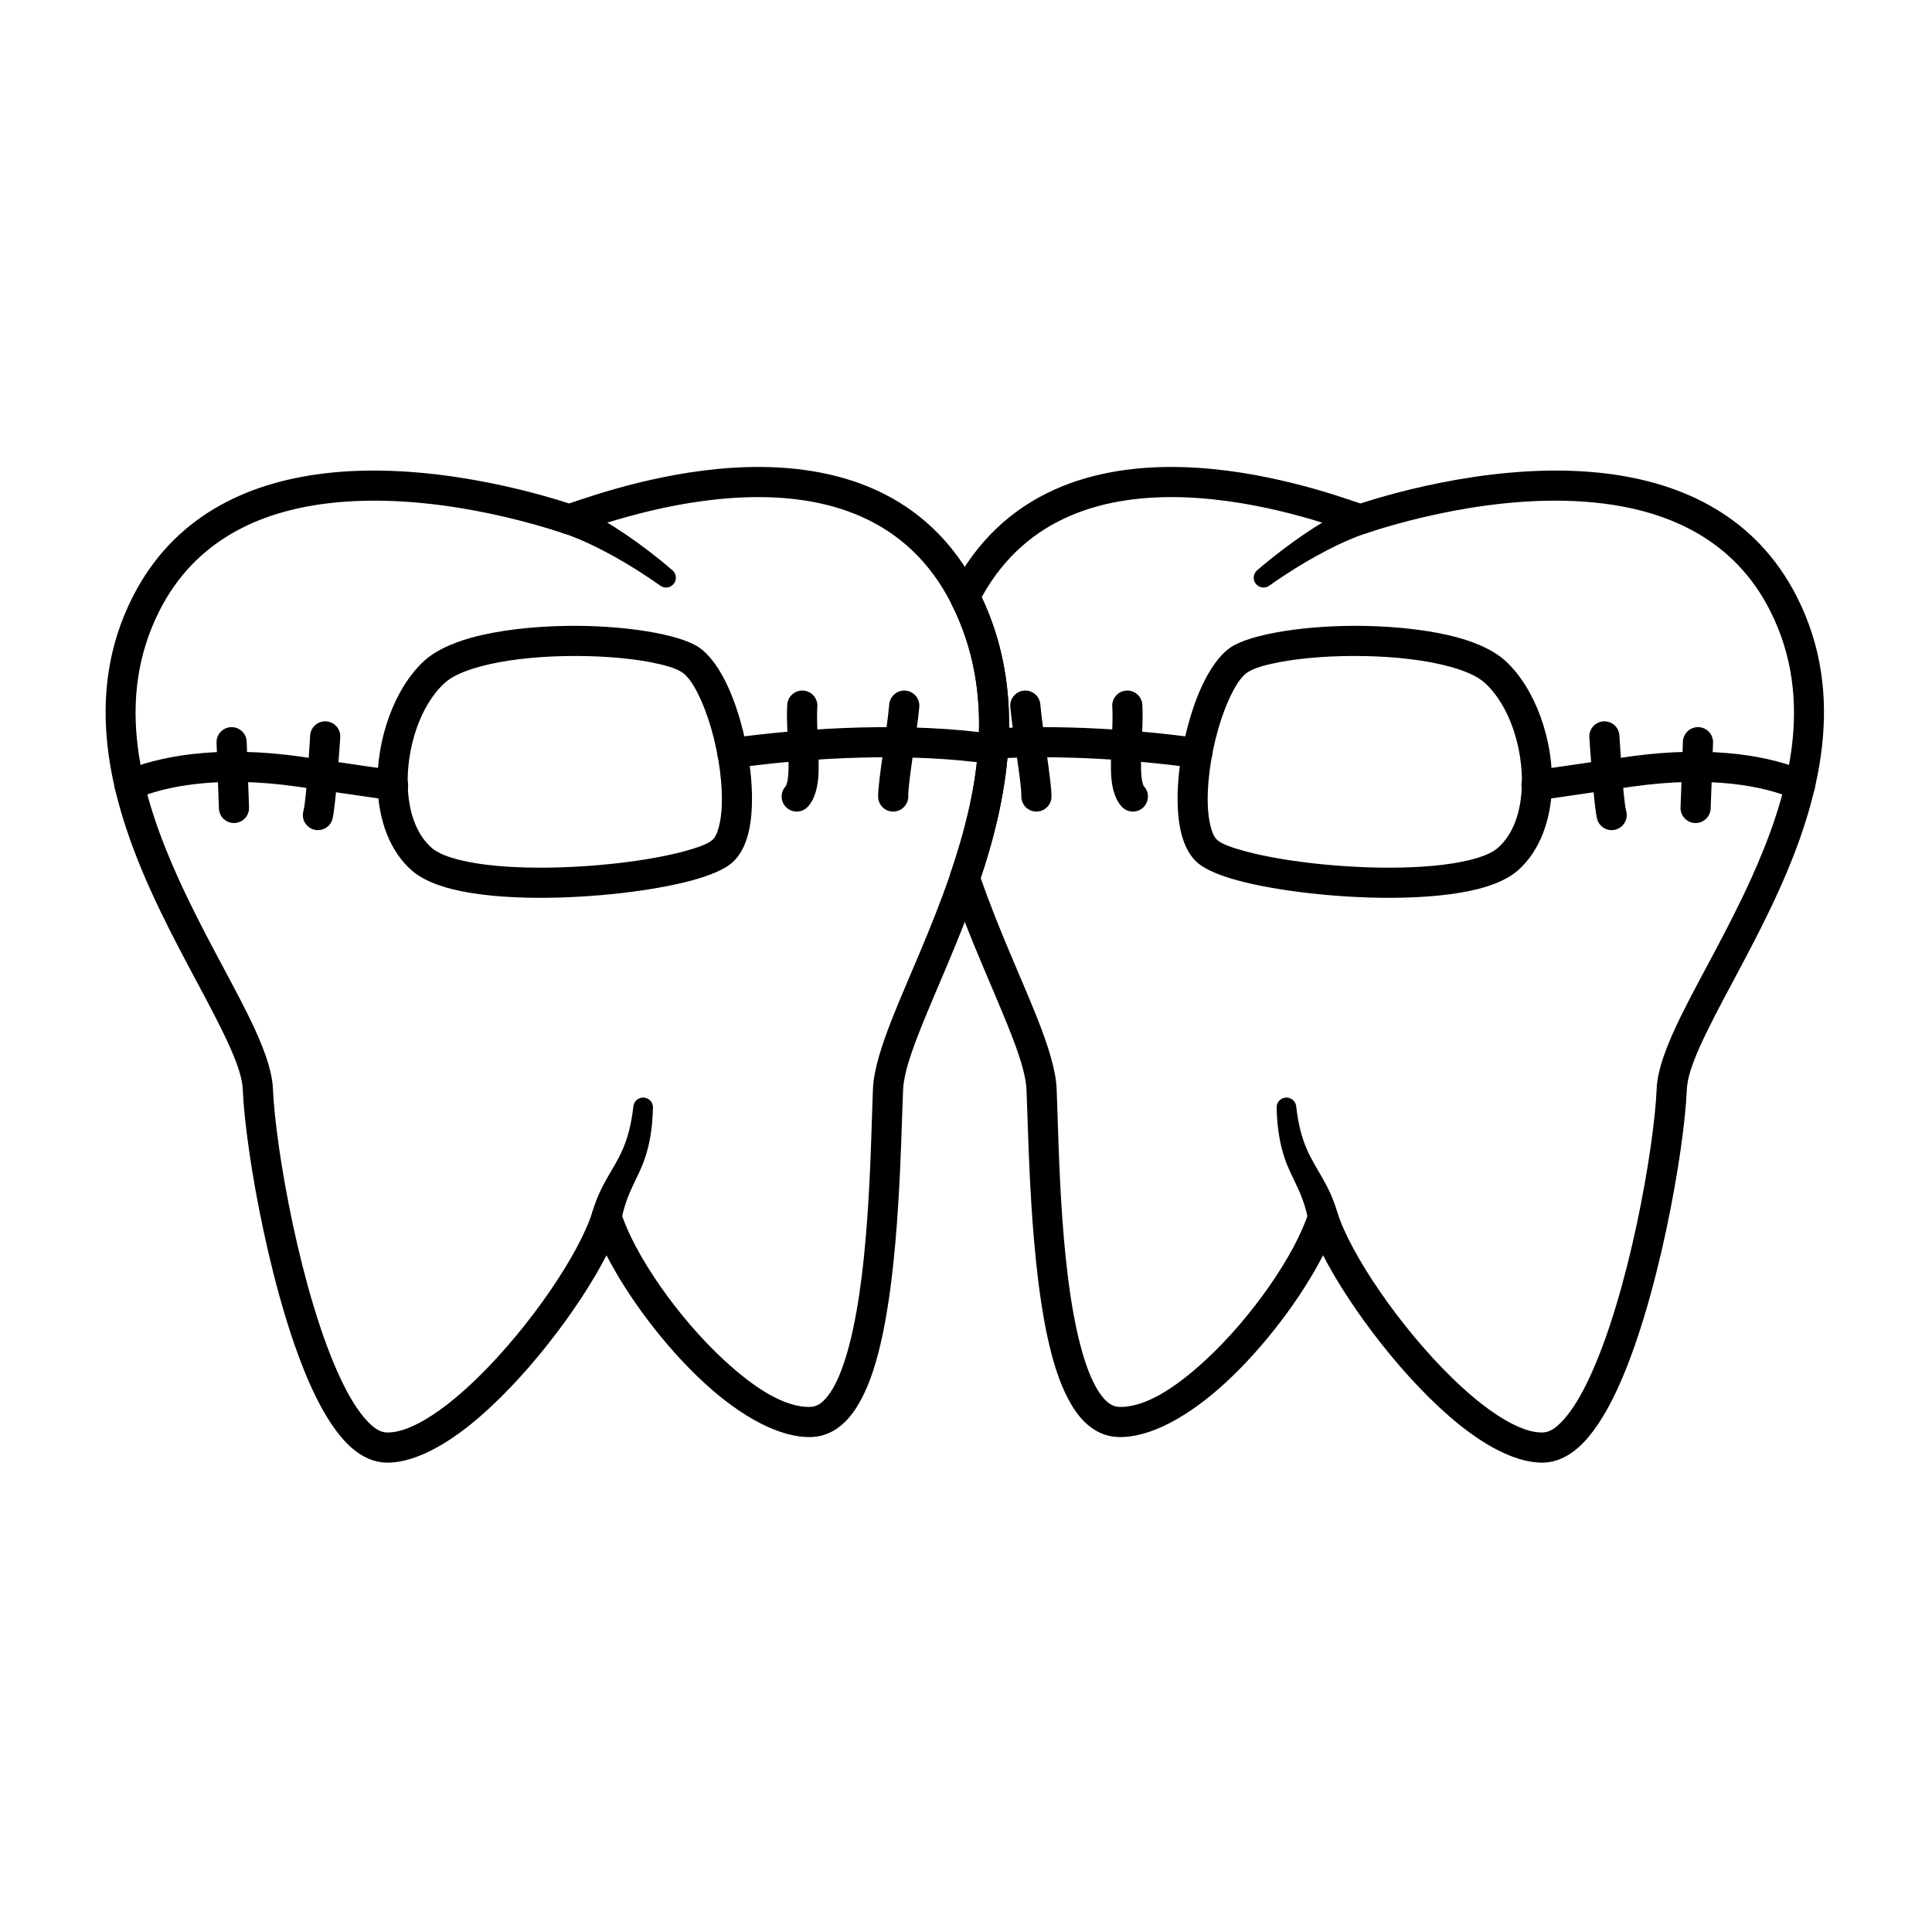
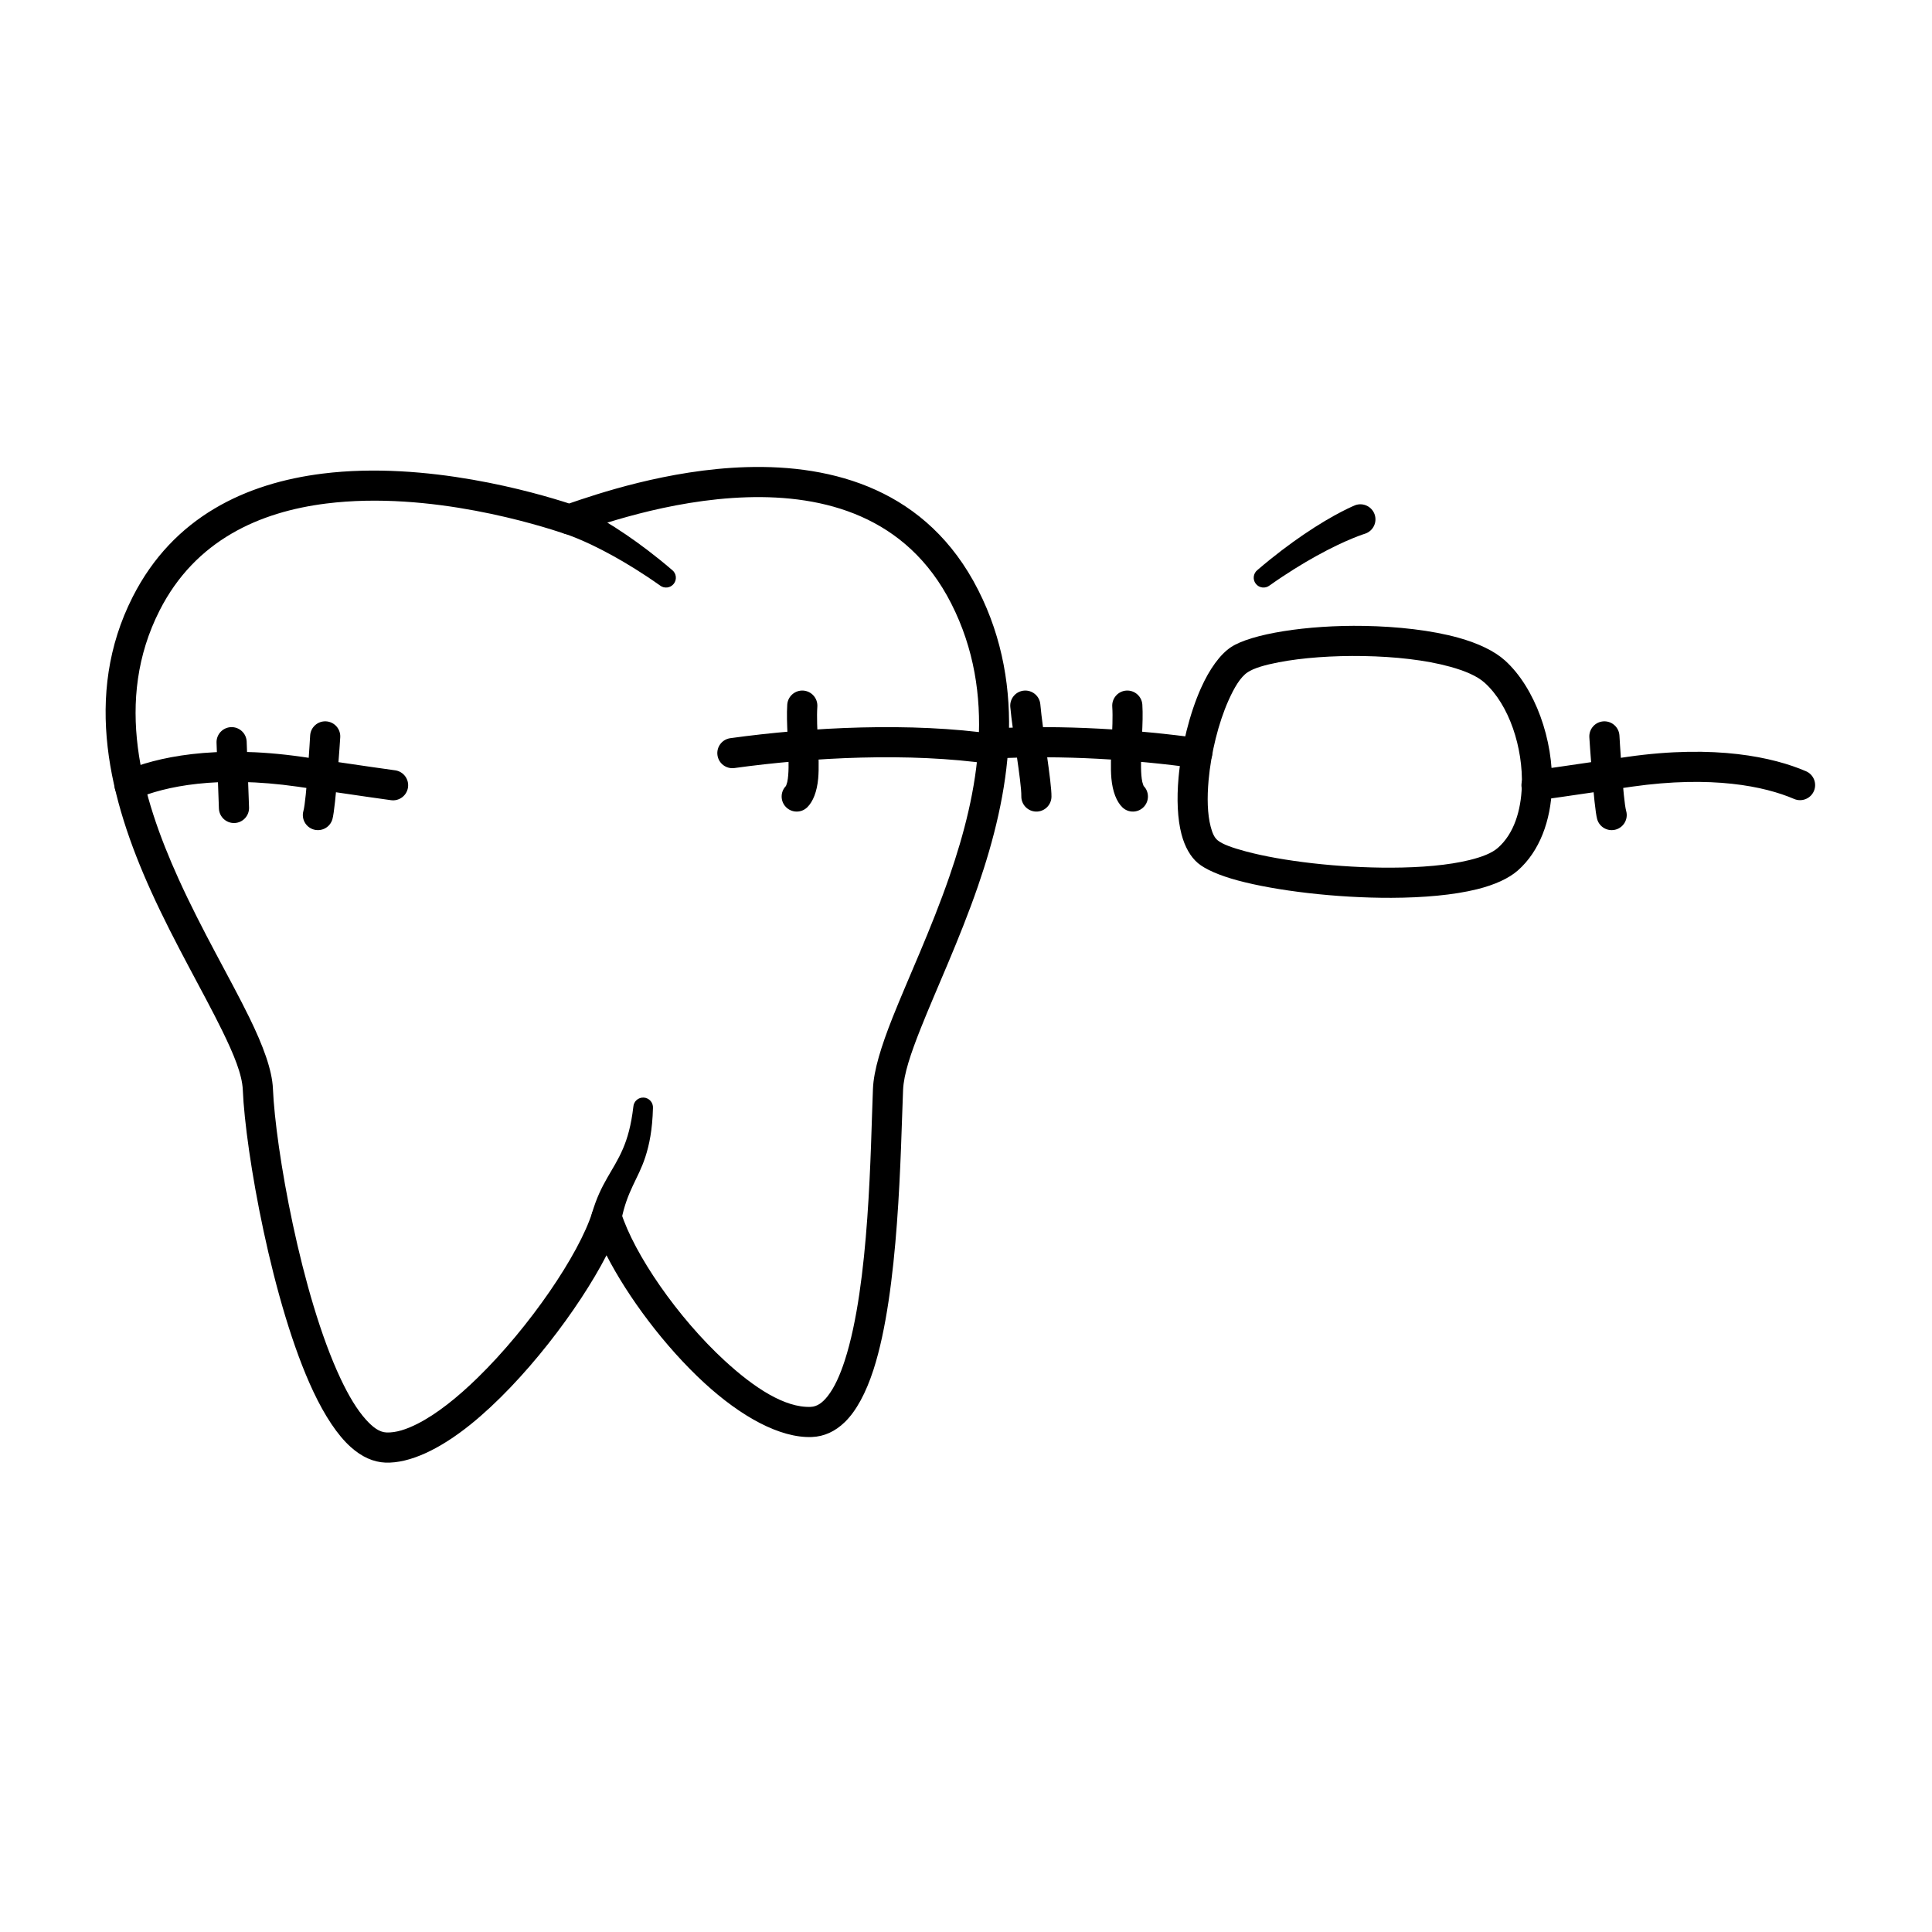
<svg xmlns="http://www.w3.org/2000/svg" clip-rule="evenodd" fill-rule="evenodd" height="512" stroke-linejoin="round" stroke-miterlimit="2" viewBox="0 0 267 267" width="512">
-   <path d="m122.894 97.338c.099-1.145 1.109-1.995 2.255-1.896 1.145.099 1.995 1.109 1.896 2.255-.29 3.367-1.557 10.359-1.525 12.345.019 1.15-.899 2.099-2.049 2.117-1.149.019-2.098-.899-2.117-2.049-.033-2.054 1.24-9.289 1.54-12.772z" />
  <path d="m139.621 97.697c-.098-1.146.751-2.156 1.897-2.255 1.145-.099 2.156.751 2.255 1.896.3 3.483 1.573 10.718 1.539 12.772-.018 1.15-.967 2.068-2.117 2.049-1.149-.018-2.067-.967-2.049-2.117.033-1.986-1.234-8.978-1.525-12.345z" />
  <path d="m108.617 108.62s.135-.33.183-.55c.122-.568.166-1.252.178-2 .043-2.735-.345-6.186-.182-8.688.074-1.147 1.067-2.018 2.214-1.944 1.147.075 2.018 1.067 1.944 2.215-.189 2.898.372 7.081.119 9.919-.162 1.828-.718 3.224-1.517 3.999-.825.801-2.145.781-2.946-.044-.788-.812-.78-2.103.007-2.907z" />
  <path d="m158.05 108.62c.787.804.795 2.095.007 2.907-.801.825-2.121.845-2.946.044-.799-.775-1.355-2.171-1.518-3.999-.252-2.838.308-7.021.12-9.919-.075-1.148.796-2.14 1.944-2.215 1.147-.074 2.139.797 2.214 1.944.162 2.502-.226 5.953-.182 8.688.012.748.055 1.432.178 2 .047.22.183.55.183.55z" />
  <path d="m42.862 101.644c.069-1.147 1.057-2.023 2.205-1.954s2.024 1.057 1.954 2.205c0 0-.616 9.675-1.08 11.313-.313 1.107-1.466 1.75-2.572 1.437s-1.75-1.466-1.437-2.572c.428-1.509.93-10.429.93-10.429z" />
  <path d="m219.645 101.895c-.069-1.148.807-2.136 1.955-2.205 1.147-.069 2.135.807 2.204 1.954 0 0 .503 8.92.93 10.429.314 1.106-.33 2.259-1.436 2.572-1.107.313-2.259-.33-2.572-1.437-.464-1.638-1.081-11.313-1.081-11.313z" />
  <path d="m29.926 102.646c-.042-1.149.858-2.115 2.007-2.157 1.149-.041 2.115.858 2.157 2.007l.327 9.088c.042 1.149-.858 2.116-2.007 2.157-1.149.042-2.115-.858-2.157-2.007z" />
-   <path d="m232.577 102.496c.041-1.149 1.008-2.048 2.157-2.007 1.149.042 2.048 1.008 2.007 2.157l-.328 9.088c-.041 1.149-1.008 2.049-2.157 2.007-1.149-.041-2.048-1.008-2.007-2.157z" />
  <path d="m78.653 69.58c3.633-1.239 13.633-4.695 24.473-5.023 12.037-.364 25.017 3.099 32.061 16.985 6.883 13.57 4.368 28.193-.05 40.972-2.557 7.396-5.732 14.152-7.917 19.662-1.344 3.39-2.325 6.256-2.416 8.46-.348 8.443-.547 27.722-4.094 38.667-1.023 3.156-2.353 5.664-3.947 7.218-1.33 1.296-2.856 2.006-4.567 2.072-4.422.17-9.837-2.858-14.858-7.473-5.495-5.05-10.582-11.906-13.519-17.643-3.827 7.436-11.434 17.448-18.773 23.369-4.214 3.399-8.409 5.413-11.792 5.282-1.644-.063-3.263-.786-4.787-2.154-1.833-1.647-3.585-4.314-5.161-7.653-5.69-12.058-9.401-33.2-9.751-41.685-.089-2.165-1.251-4.938-2.853-8.213-2.648-5.411-6.546-12.014-9.827-19.256-5.703-12.591-9.455-27.045-2.539-40.677 5.64-11.12 15.726-15.725 26.241-17.038 14.379-1.797 29.509 2.651 34.076 4.128zm-.648 4.172c-3.348-1.115-18.525-5.963-32.912-4.166-9.201 1.15-18.105 5.058-23.042 14.789-6.306 12.431-2.581 25.591 2.62 37.072 3.262 7.201 7.141 13.764 9.773 19.144 1.918 3.918 3.167 7.283 3.274 9.873.337 8.157 3.886 28.487 9.357 40.079 1.095 2.321 2.256 4.277 3.503 5.656.919 1.016 1.823 1.727 2.836 1.766 1.296.05 2.731-.416 4.259-1.188 2.671-1.35 5.541-3.642 8.353-6.39 7.194-7.028 13.989-17.042 15.82-22.832.274-.866 1.078-1.455 1.986-1.455.909 0 1.713.589 1.987 1.455 1.819 5.754 7.801 14.489 14.338 20.497 4.07 3.741 8.294 6.515 11.879 6.377.919-.035 1.652-.611 2.32-1.45.961-1.208 1.73-2.925 2.39-4.961 3.444-10.627 3.557-29.355 3.895-37.554.105-2.552 1.149-5.898 2.706-9.824 2.166-5.462 5.317-12.157 7.852-19.487 4.068-11.767 6.61-25.231.272-37.726-6.178-12.178-17.662-15.025-28.219-14.705-11.024.334-21.132 4.098-23.93 5.03-.427.143-.889.143-1.317 0z" />
  <path d="m77.971 73.74c-1.085-.382-1.655-1.573-1.272-2.657.382-1.085 1.573-1.654 2.658-1.272 0 0 2.794 1.097 7.169 4.08 1.857 1.267 4.007 2.865 6.356 4.878.591.461.697 1.315.236 1.906s-1.315.697-1.906.236c-2.418-1.712-4.609-3.046-6.491-4.09-4.166-2.308-6.75-3.081-6.75-3.081z" />
  <path d="m187.31 69.811c1.084-.382 2.275.187 2.658 1.272.382 1.084-.188 2.275-1.272 2.657 0 0-2.584.773-6.75 3.081-1.882 1.044-4.073 2.378-6.491 4.09-.591.461-1.445.355-1.906-.236s-.356-1.445.236-1.906c2.349-2.013 4.499-3.611 6.356-4.878 4.374-2.983 7.169-4.08 7.169-4.08z" />
  <path d="m85.858 168.671c-.269 1.118-1.395 1.807-2.513 1.538s-1.807-1.395-1.538-2.513c1.227-4.251 2.948-5.83 4.286-8.944.61-1.42 1.131-3.188 1.435-5.808.053-.748.703-1.312 1.451-1.259s1.312.703 1.259 1.451c-.078 3.024-.51 5.094-1.061 6.78-.993 3.041-2.526 4.654-3.319 8.755z" />
-   <path d="m184.86 167.696c.269 1.118-.42 2.244-1.538 2.513s-2.244-.42-2.513-1.538c-.794-4.101-2.326-5.714-3.32-8.755-.55-1.686-.982-3.756-1.06-6.78-.053-.748.511-1.398 1.259-1.451.747-.053 1.398.511 1.451 1.259.304 2.62.824 4.388 1.435 5.808 1.337 3.114 3.058 4.693 4.286 8.944z" />
  <path d="m101.501 106.143c-1.139.158-2.192-.639-2.349-1.778-.158-1.139.639-2.192 1.778-2.349 11.04-1.529 24.985-2.235 36.581-.554 1.138.165 1.928 1.223 1.763 2.36-.165 1.138-1.223 1.928-2.361 1.763-11.225-1.627-24.724-.922-35.412.558zm-82.777 4.27c-1.056.454-2.282-.035-2.736-1.091-.455-1.057.034-2.283 1.091-2.737 4.495-1.933 12.5-3.72 24.621-1.997 4.211.599 8.589 1.276 12.906 1.869 1.14.156 1.937 1.208 1.781 2.347s-1.208 1.937-2.347 1.781c-4.324-.594-8.709-1.272-12.927-1.872-11.017-1.566-18.303-.057-22.389 1.7z" />
  <path d="m165.737 102.016c1.139.157 1.936 1.21 1.778 2.349s-1.21 1.936-2.349 1.778c-8.343-1.155-18.395-1.835-27.748-1.307-1.148.065-2.133-.815-2.197-1.963-.065-1.148.814-2.132 1.962-2.197 9.625-.543 19.969.151 28.554 1.34zm83.851 4.569c1.056.454 1.545 1.68 1.091 2.737-.454 1.056-1.681 1.545-2.737 1.091-4.086-1.757-11.371-3.266-22.388-1.7-4.218.6-8.603 1.278-12.927 1.872-1.139.156-2.191-.642-2.347-1.781-.157-1.139.641-2.191 1.78-2.347 4.318-.593 8.696-1.27 12.907-1.869 12.121-1.723 20.126.064 24.621 1.997z" />
-   <path d="m96.565 89.447c1.479.988 2.947 3.003 4.127 5.646 1.564 3.499 2.719 8.131 3.1 12.375.265 2.947.149 5.712-.407 7.827-.463 1.761-1.251 3.123-2.27 3.987-.982.833-2.913 1.698-5.514 2.399-5.292 1.426-13.62 2.425-21.229 2.397-4.421-.017-8.6-.383-11.829-1.185-2.452-.609-4.397-1.5-5.644-2.6-3.024-2.666-4.546-6.893-4.712-11.469-.237-6.571 2.334-13.784 6.491-17.544 1.448-1.31 3.688-2.38 6.428-3.143 3.711-1.034 8.392-1.554 13.021-1.637 7.929-.142 15.681 1.104 18.438 2.947zm-2.315 3.464c-.871-.582-2.393-1.016-4.287-1.382-3.24-.626-7.477-.94-11.762-.863-4.257.076-8.564.534-11.977 1.485-2.008.559-3.69 1.259-4.752 2.22-3.375 3.053-5.314 8.966-5.121 14.303.122 3.363 1.081 6.534 3.303 8.494.851.75 2.22 1.265 3.893 1.681 2.958.735 6.79 1.047 10.84 1.062 7.214.027 15.112-.901 20.13-2.253 1.817-.49 3.217-.972 3.903-1.554.464-.393.724-1.066.935-1.868.454-1.728.503-3.988.287-6.396-.34-3.787-1.358-7.925-2.754-11.048-.792-1.773-1.645-3.218-2.638-3.881z" />
-   <path d="m170.102 89.447c2.757-1.843 10.509-3.089 18.438-2.947 4.629.083 9.309.603 13.02 1.637 2.741.763 4.98 1.833 6.429 3.143 4.157 3.76 6.728 10.973 6.49 17.544-.165 4.576-1.687 8.803-4.711 11.469-1.247 1.1-3.192 1.991-5.644 2.6-3.229.802-7.409 1.168-11.829 1.185-7.609.028-15.937-.971-21.229-2.397-2.601-.701-4.532-1.566-5.514-2.399-1.019-.864-1.807-2.226-2.27-3.987-.556-2.115-.672-4.88-.408-7.827.381-4.244 1.537-8.876 3.1-12.375 1.181-2.643 2.648-4.658 4.128-5.646zm2.315 3.464c-.993.663-1.846 2.108-2.638 3.881-1.396 3.123-2.415 7.261-2.755 11.048-.216 2.408-.166 4.668.288 6.396.211.802.47 1.475.934 1.868.687.582 2.087 1.064 3.904 1.554 5.017 1.352 12.916 2.28 20.129 2.253 4.05-.015 7.882-.327 10.841-1.062 1.673-.416 3.041-.931 3.892-1.681 2.223-1.96 3.182-5.131 3.303-8.494.193-5.337-1.745-11.25-5.121-14.303-1.062-.961-2.743-1.661-4.752-2.22-3.413-.951-7.72-1.409-11.976-1.485-4.286-.077-8.522.237-11.762.863-1.894.366-3.416.8-4.287 1.382z" />
-   <path d="m131.475 81.551.005-.009c7.043-13.886 20.024-17.349 32.061-16.985 10.835.328 20.833 3.781 24.467 5.024 4.564-1.476 19.7-5.926 34.082-4.129 10.514 1.313 20.6 5.918 26.241 17.038 6.915 13.632 3.164 28.086-2.54 40.677-3.28 7.242-7.178 13.845-9.826 19.256-1.603 3.275-2.764 6.048-2.853 8.213-.35 8.485-4.062 29.627-9.752 41.685-1.575 3.339-3.327 6.006-5.161 7.653-1.524 1.368-3.143 2.091-4.787 2.154-3.383.131-7.577-1.883-11.791-5.282-7.34-5.921-14.946-15.932-18.776-23.37-2.934 5.738-8.021 12.594-13.516 17.644-5.021 4.615-10.436 7.643-14.859 7.473-1.711-.066-3.237-.776-4.567-2.072-1.594-1.554-2.923-4.062-3.946-7.218-3.547-10.945-3.746-30.224-4.094-38.667-.093-2.235-1.098-5.151-2.472-8.601-2.233-5.607-5.466-12.488-8.03-20.013-.148-.435-.148-.908 0-1.343 3.969-11.65 6.362-24.919.114-37.244-.3-.592-.3-1.292 0-1.884zm4.194.976c6.083 12.876 3.928 26.632-.133 38.821 2.5 7.189 5.581 13.76 7.726 19.146 1.588 3.989 2.657 7.387 2.764 9.97.338 8.199.45 26.927 3.894 37.554.66 2.036 1.43 3.753 2.391 4.961.667.839 1.401 1.415 2.32 1.45 3.585.138 7.808-2.636 11.879-6.377 6.537-6.008 12.518-14.743 14.338-20.497.274-.866 1.078-1.455 1.986-1.455.909 0 1.713.589 1.987 1.455 1.831 5.79 8.625 15.804 15.819 22.832 2.813 2.748 5.683 5.04 8.354 6.39 1.528.772 2.962 1.238 4.258 1.188 1.013-.039 1.917-.75 2.836-1.766 1.247-1.379 2.409-3.335 3.504-5.656 5.47-11.592 9.02-31.922 9.357-40.079.106-2.59 1.356-5.955 3.273-9.873 2.633-5.38 6.512-11.943 9.774-19.144 5.201-11.481 8.925-24.641 2.619-37.072-4.936-9.731-13.841-13.639-23.042-14.789-14.387-1.797-29.564 3.051-32.911 4.166-.428.143-.89.143-1.318 0-2.798-.932-12.905-4.696-23.929-5.03-10.292-.311-21.467 2.386-27.746 13.805z" />
+   <path d="m170.102 89.447c2.757-1.843 10.509-3.089 18.438-2.947 4.629.083 9.309.603 13.02 1.637 2.741.763 4.98 1.833 6.429 3.143 4.157 3.76 6.728 10.973 6.49 17.544-.165 4.576-1.687 8.803-4.711 11.469-1.247 1.1-3.192 1.991-5.644 2.6-3.229.802-7.409 1.168-11.829 1.185-7.609.028-15.937-.971-21.229-2.397-2.601-.701-4.532-1.566-5.514-2.399-1.019-.864-1.807-2.226-2.27-3.987-.556-2.115-.672-4.88-.408-7.827.381-4.244 1.537-8.876 3.1-12.375 1.181-2.643 2.648-4.658 4.128-5.646m2.315 3.464c-.993.663-1.846 2.108-2.638 3.881-1.396 3.123-2.415 7.261-2.755 11.048-.216 2.408-.166 4.668.288 6.396.211.802.47 1.475.934 1.868.687.582 2.087 1.064 3.904 1.554 5.017 1.352 12.916 2.28 20.129 2.253 4.05-.015 7.882-.327 10.841-1.062 1.673-.416 3.041-.931 3.892-1.681 2.223-1.96 3.182-5.131 3.303-8.494.193-5.337-1.745-11.25-5.121-14.303-1.062-.961-2.743-1.661-4.752-2.22-3.413-.951-7.72-1.409-11.976-1.485-4.286-.077-8.522.237-11.762.863-1.894.366-3.416.8-4.287 1.382z" />
</svg>